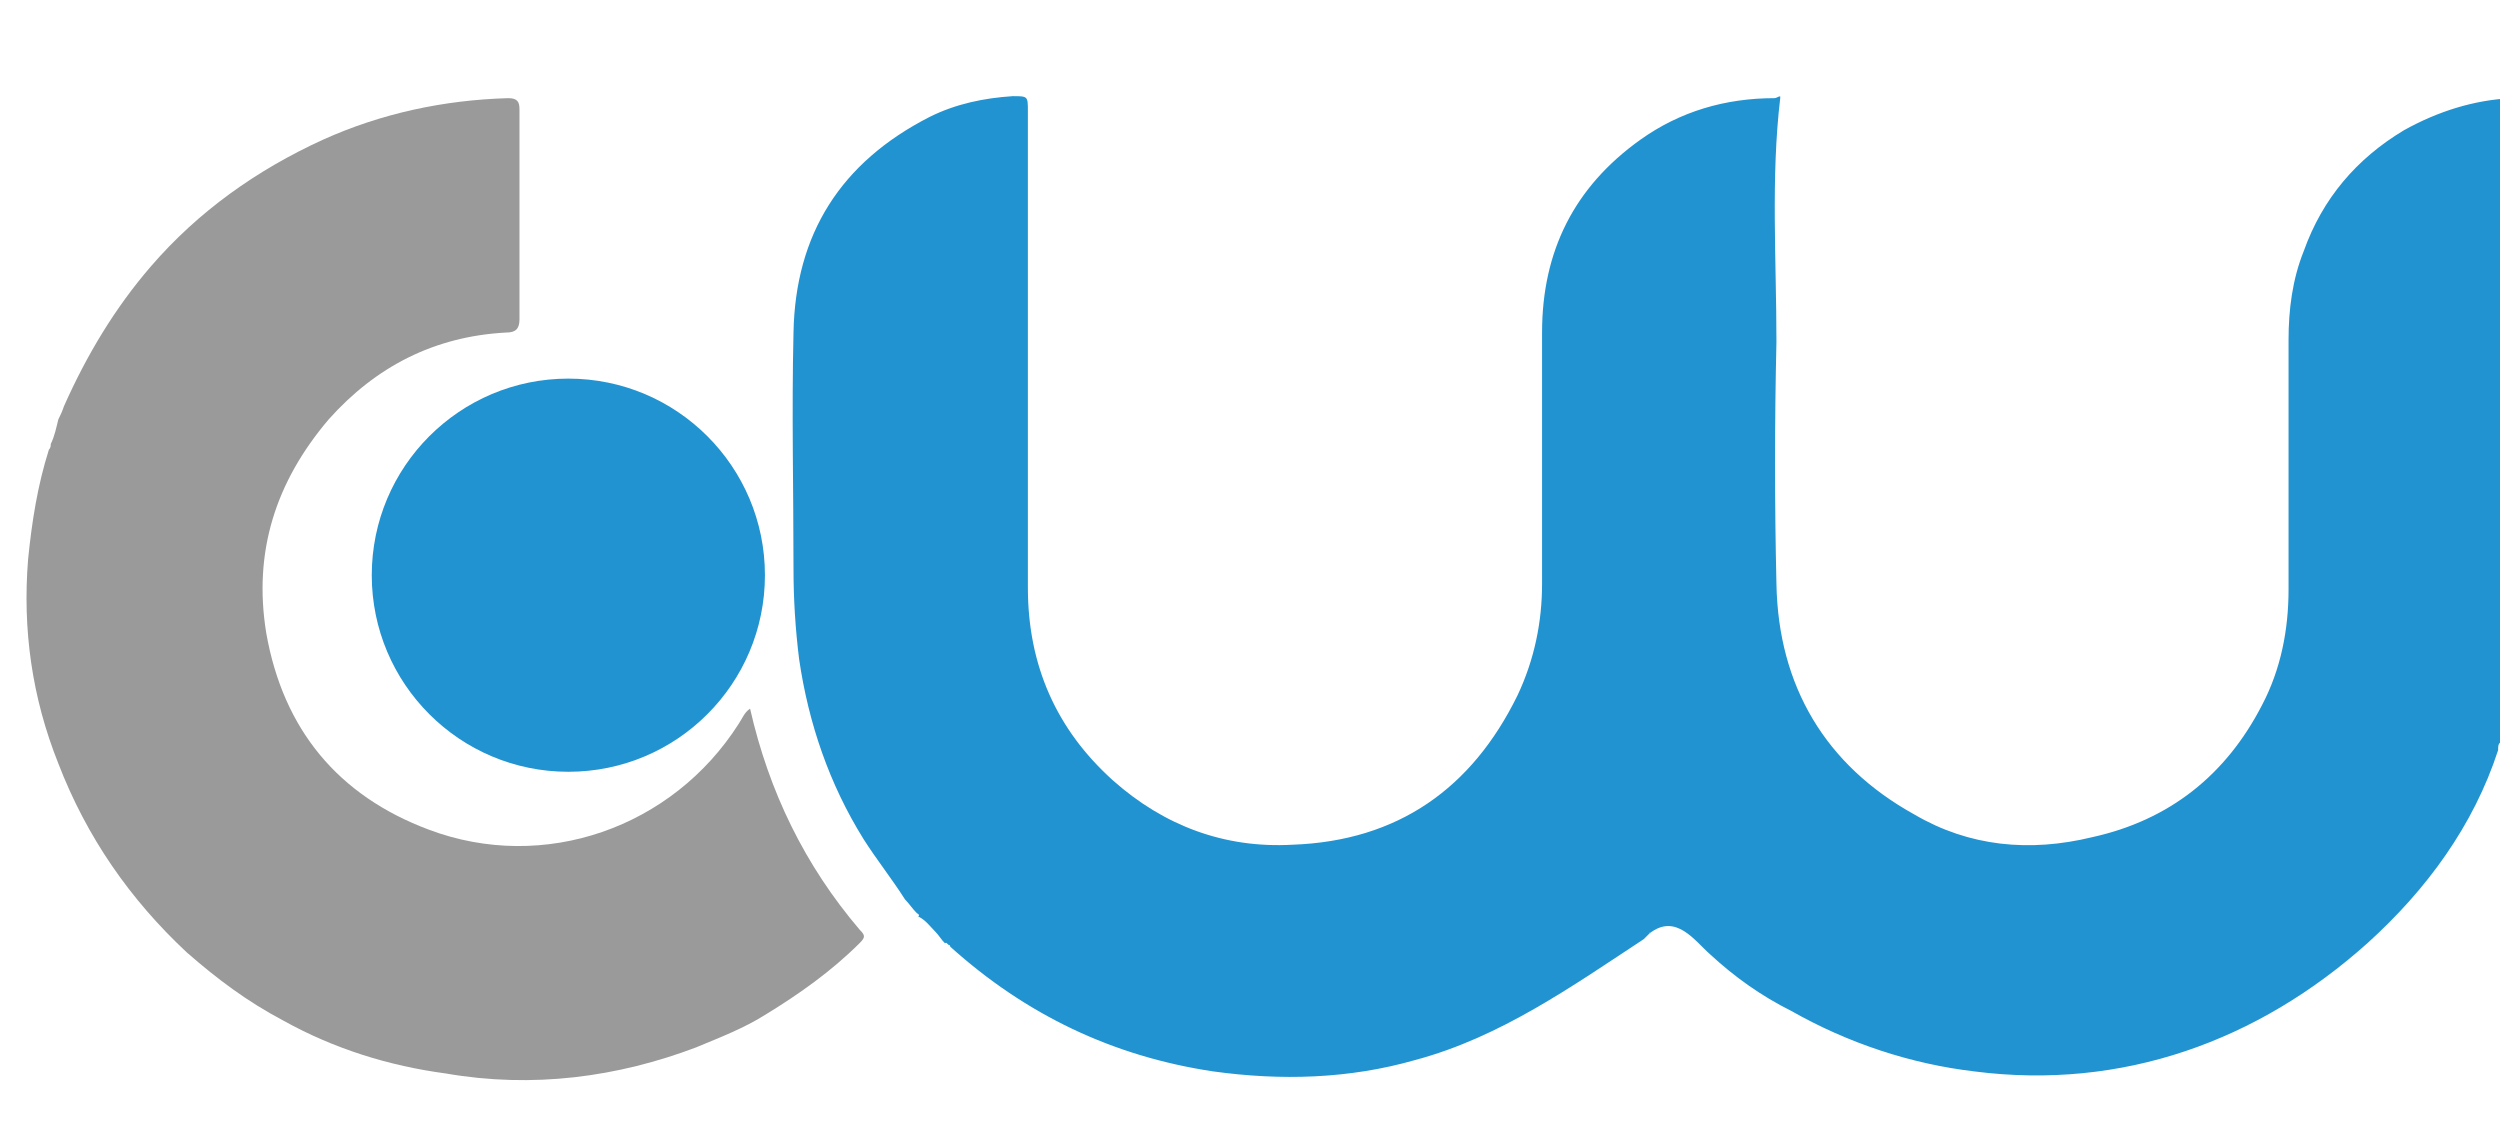
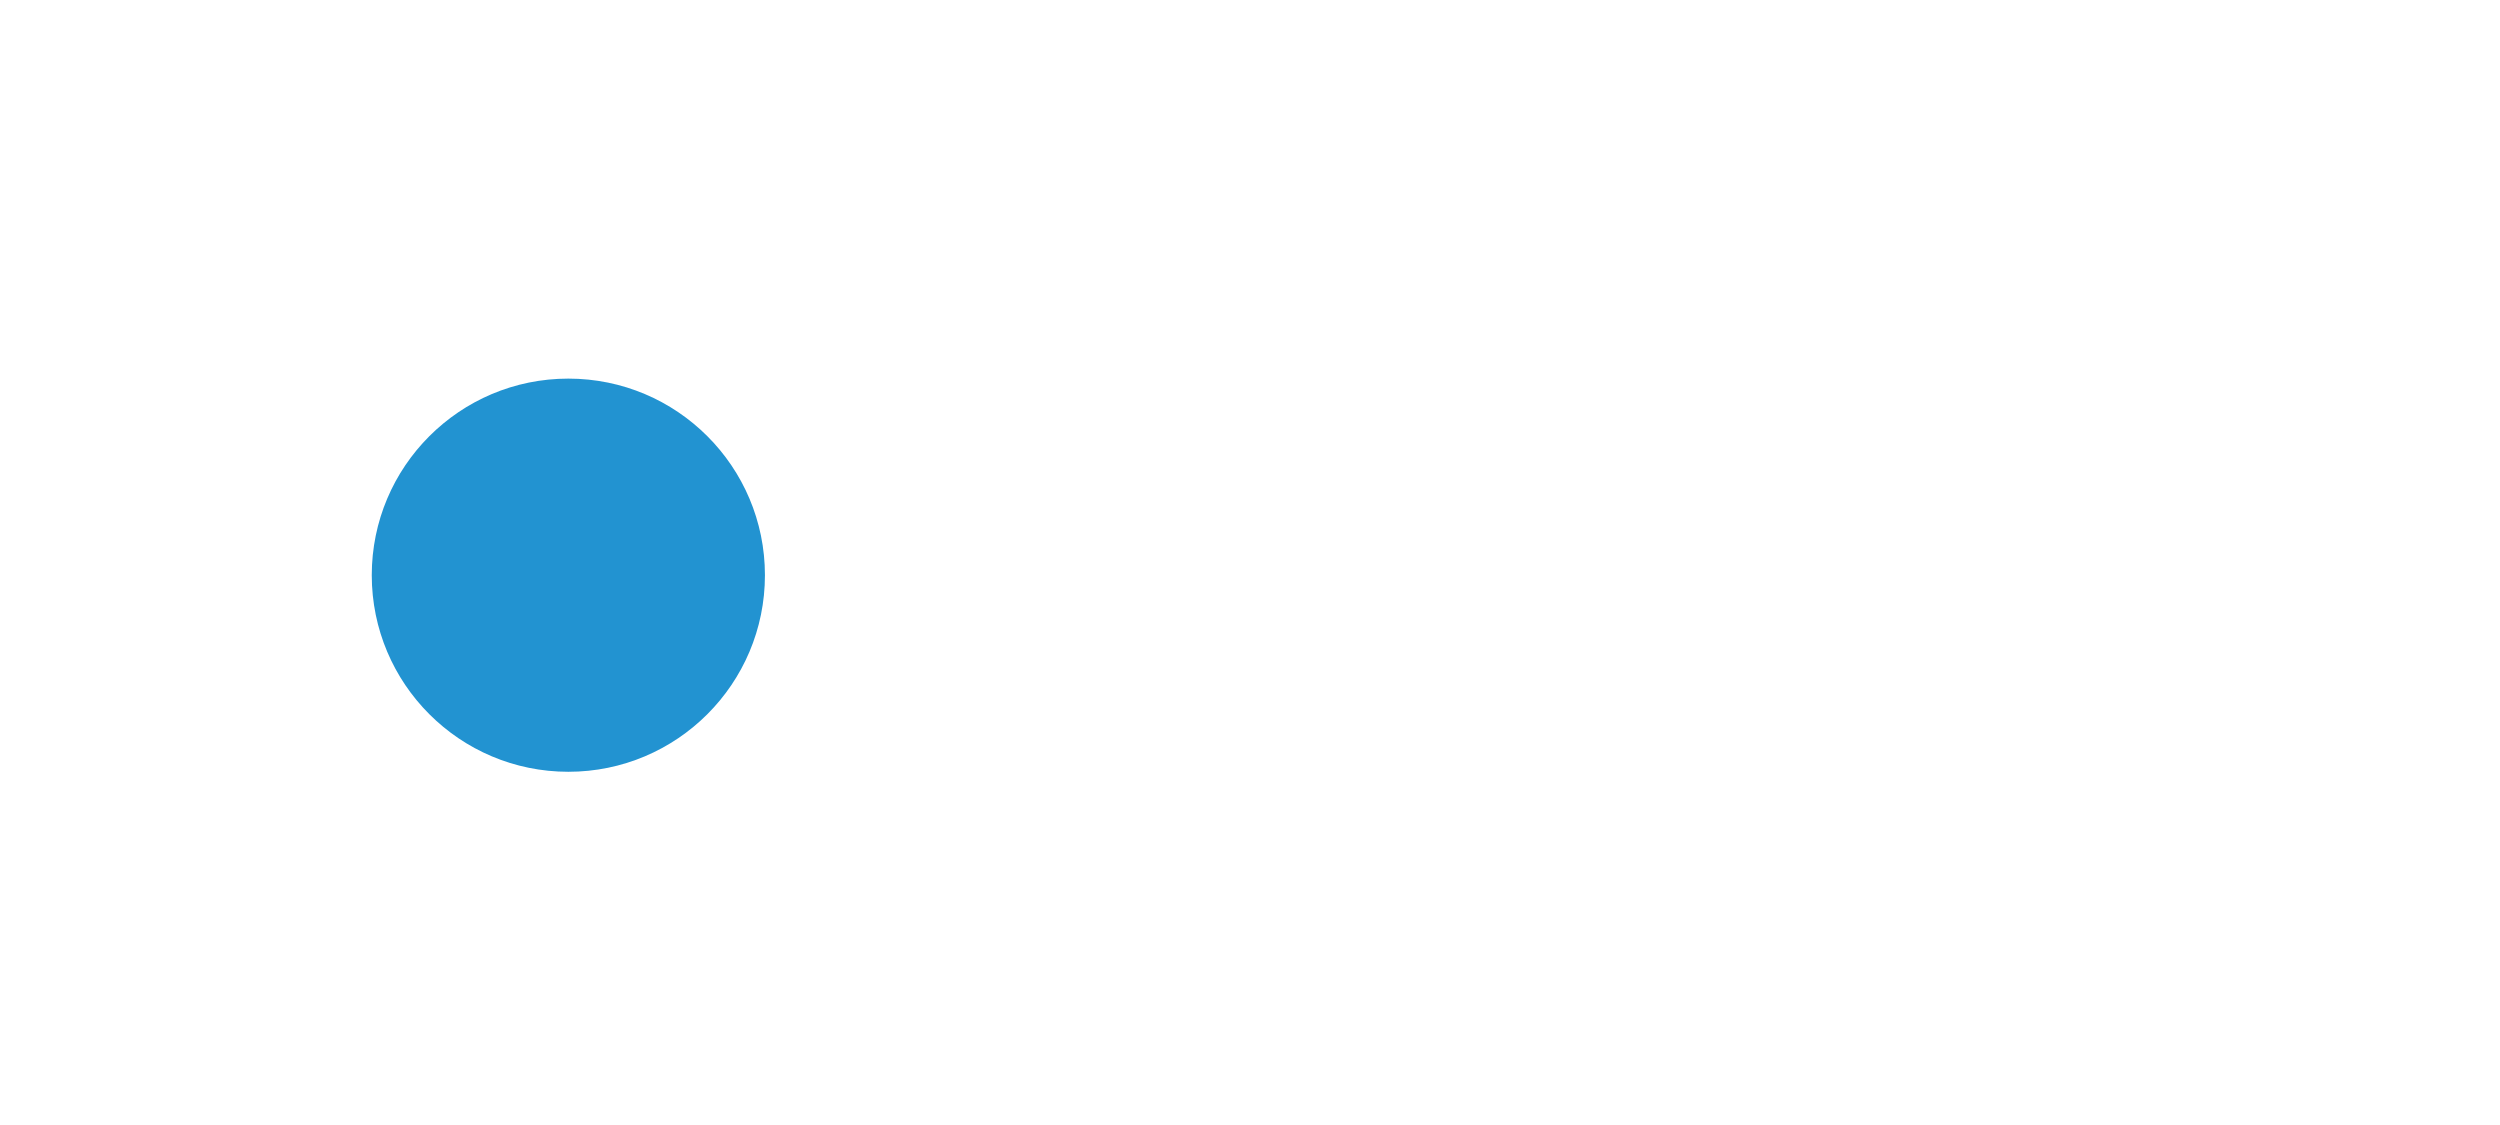
<svg xmlns="http://www.w3.org/2000/svg" xmlns:ns1="http://sodipodi.sourceforge.net/DTD/sodipodi-0.dtd" xmlns:ns2="http://www.inkscape.org/namespaces/inkscape" id="svg253" version="1.1" viewBox="0 0 26.458 11.906" height="45" width="100" ns1:docname="logo_comercioweb.svg" ns2:version="0.92.3 (2405546, 2018-03-11)">
  <ns1:namedview pagecolor="#ffffff" bordercolor="#666666" borderopacity="1" objecttolerance="10" gridtolerance="10" guidetolerance="10" ns2:pageopacity="0" ns2:pageshadow="2" ns2:window-width="1366" ns2:window-height="703" id="namedview9" showgrid="false" ns2:zoom="5.2444444" ns2:cx="22.5" ns2:cy="22.5" ns2:window-x="0" ns2:window-y="0" ns2:window-maximized="1" ns2:current-layer="svg253" />
  <defs id="defs247" />
  <g transform="matrix(0.756,0,0,0.756,8.23,-214.428)" id="layer1">
    <circle style="fill:#2293d1;fill-opacity:1;stroke:none;stroke-width:0.265;stroke-opacity:1" class="st0" cx="-2.93" cy="291.687" r="2.752" id="circle4" />
-     <path style="fill:#2293d1;fill-opacity:1;stroke-width:0.265" id="path6" d="m 24.273,285.009 c -0.529,0.026 -1.032,0.185 -1.508,0.45 -0.661,0.397 -1.138,0.953 -1.402,1.693 -0.159,0.397 -0.212,0.82 -0.212,1.244 0,1.164 0,2.328 0,3.493 0,0.556 -0.106,1.111 -0.37,1.614 -0.503,0.979 -1.296,1.614 -2.381,1.852 -0.873,0.212 -1.72,0.132 -2.487,-0.318 -1.244,-0.688 -1.905,-1.799 -1.931,-3.228 -0.026,-1.138 -0.026,-2.249 0,-3.387 0,-1.138 -0.079,-2.302 0.053,-3.413 0,0 0,-0.026 0,-0.026 -0.026,0 -0.053,0.026 -0.079,0.026 -0.688,0 -1.323,0.185 -1.879,0.582 -0.926,0.661 -1.376,1.561 -1.376,2.699 0,1.164 0,2.328 0,3.519 0,0.529 -0.106,1.058 -0.344,1.561 -0.635,1.296 -1.667,2.037 -3.149,2.09 -0.953,0.053 -1.799,-0.265 -2.514,-0.9 -0.794,-0.714 -1.191,-1.614 -1.191,-2.699 0,-2.223 0,-4.445 0,-6.668 0,-0.212 0,-0.212 -0.212,-0.212 -0.397,0.026 -0.794,0.106 -1.164,0.291 -1.244,0.635 -1.879,1.64 -1.905,3.016 -0.026,1.111 0,2.196 0,3.307 0,0.423 0.026,0.847 0.079,1.27 0.132,0.9 0.423,1.746 0.9,2.514 0.185,0.291 0.397,0.556 0.582,0.847 0.053,0.053 0.106,0.132 0.159,0.185 0.026,0.026 0.053,0.026 0.026,0.053 0,0 0,0 0,0 0.106,0.053 0.159,0.132 0.238,0.212 0.053,0.053 0.079,0.106 0.132,0.159 0,0 0.026,0 0.026,0 0,0 0.026,0.026 0.026,0.026 0,0 0.026,0 0.026,0.026 1.058,0.953 2.275,1.535 3.678,1.746 0.953,0.132 1.905,0.106 2.831,-0.159 1.191,-0.318 2.196,-1.032 3.201,-1.693 0.026,-0.026 0.053,-0.053 0.079,-0.079 0,-0.026 0.026,0 0,0 0.37,-0.291 0.635,0.106 0.847,0.291 0.344,0.318 0.714,0.582 1.138,0.794 0.794,0.45 1.667,0.741 2.566,0.847 2.064,0.265 3.969,-0.423 5.503,-1.799 0.82,-0.741 1.482,-1.64 1.826,-2.699 0,-0.053 0,-0.079 0.026,-0.106 0.265,-0.688 0.37,-1.402 0.37,-2.143 0,-2.249 0,-4.498 0,-6.773 -0.026,-0.079 -0.079,-0.106 -0.212,-0.106 z" class="st0" ns2:connector-curvature="0" />
-     <path style="fill:#9a9a9a;fill-opacity:1;stroke-width:0.265" id="path8" d="m -1.127,298.291 c 0.318,-0.132 0.661,-0.265 0.953,-0.45 0.476,-0.291 0.926,-0.609 1.323,-1.005 0.079,-0.079 0.079,-0.106 0,-0.185 -0.767,-0.9 -1.27,-1.931 -1.535,-3.096 -0.079,0.053 -0.106,0.132 -0.159,0.212 -0.926,1.455 -2.725,2.09 -4.339,1.482 -1.27,-0.476 -2.037,-1.402 -2.275,-2.752 -0.185,-1.138 0.132,-2.117 0.873,-2.99 0.661,-0.741 1.482,-1.164 2.487,-1.217 0.132,0 0.185,-0.053 0.185,-0.185 0,-0.979 0,-1.958 0,-2.937 0,-0.106 -0.026,-0.159 -0.159,-0.159 -0.9,0.026 -1.773,0.212 -2.593,0.582 -0.926,0.423 -1.746,1.005 -2.408,1.773 -0.503,0.582 -0.9,1.244 -1.217,1.958 -0.026,0.079 -0.053,0.132 -0.079,0.185 -0.026,0.106 -0.053,0.238 -0.106,0.344 0,0.026 0,0.053 -0.026,0.079 -0.159,0.503 -0.238,1.005 -0.291,1.535 -0.079,0.979 0.053,1.931 0.423,2.857 0.397,1.032 1.005,1.905 1.799,2.646 0.423,0.37 0.847,0.688 1.349,0.953 0.714,0.397 1.482,0.635 2.275,0.741 1.217,0.212 2.408,0.053 3.519,-0.37 z" class="st1" ns2:connector-curvature="0" />
  </g>
</svg>